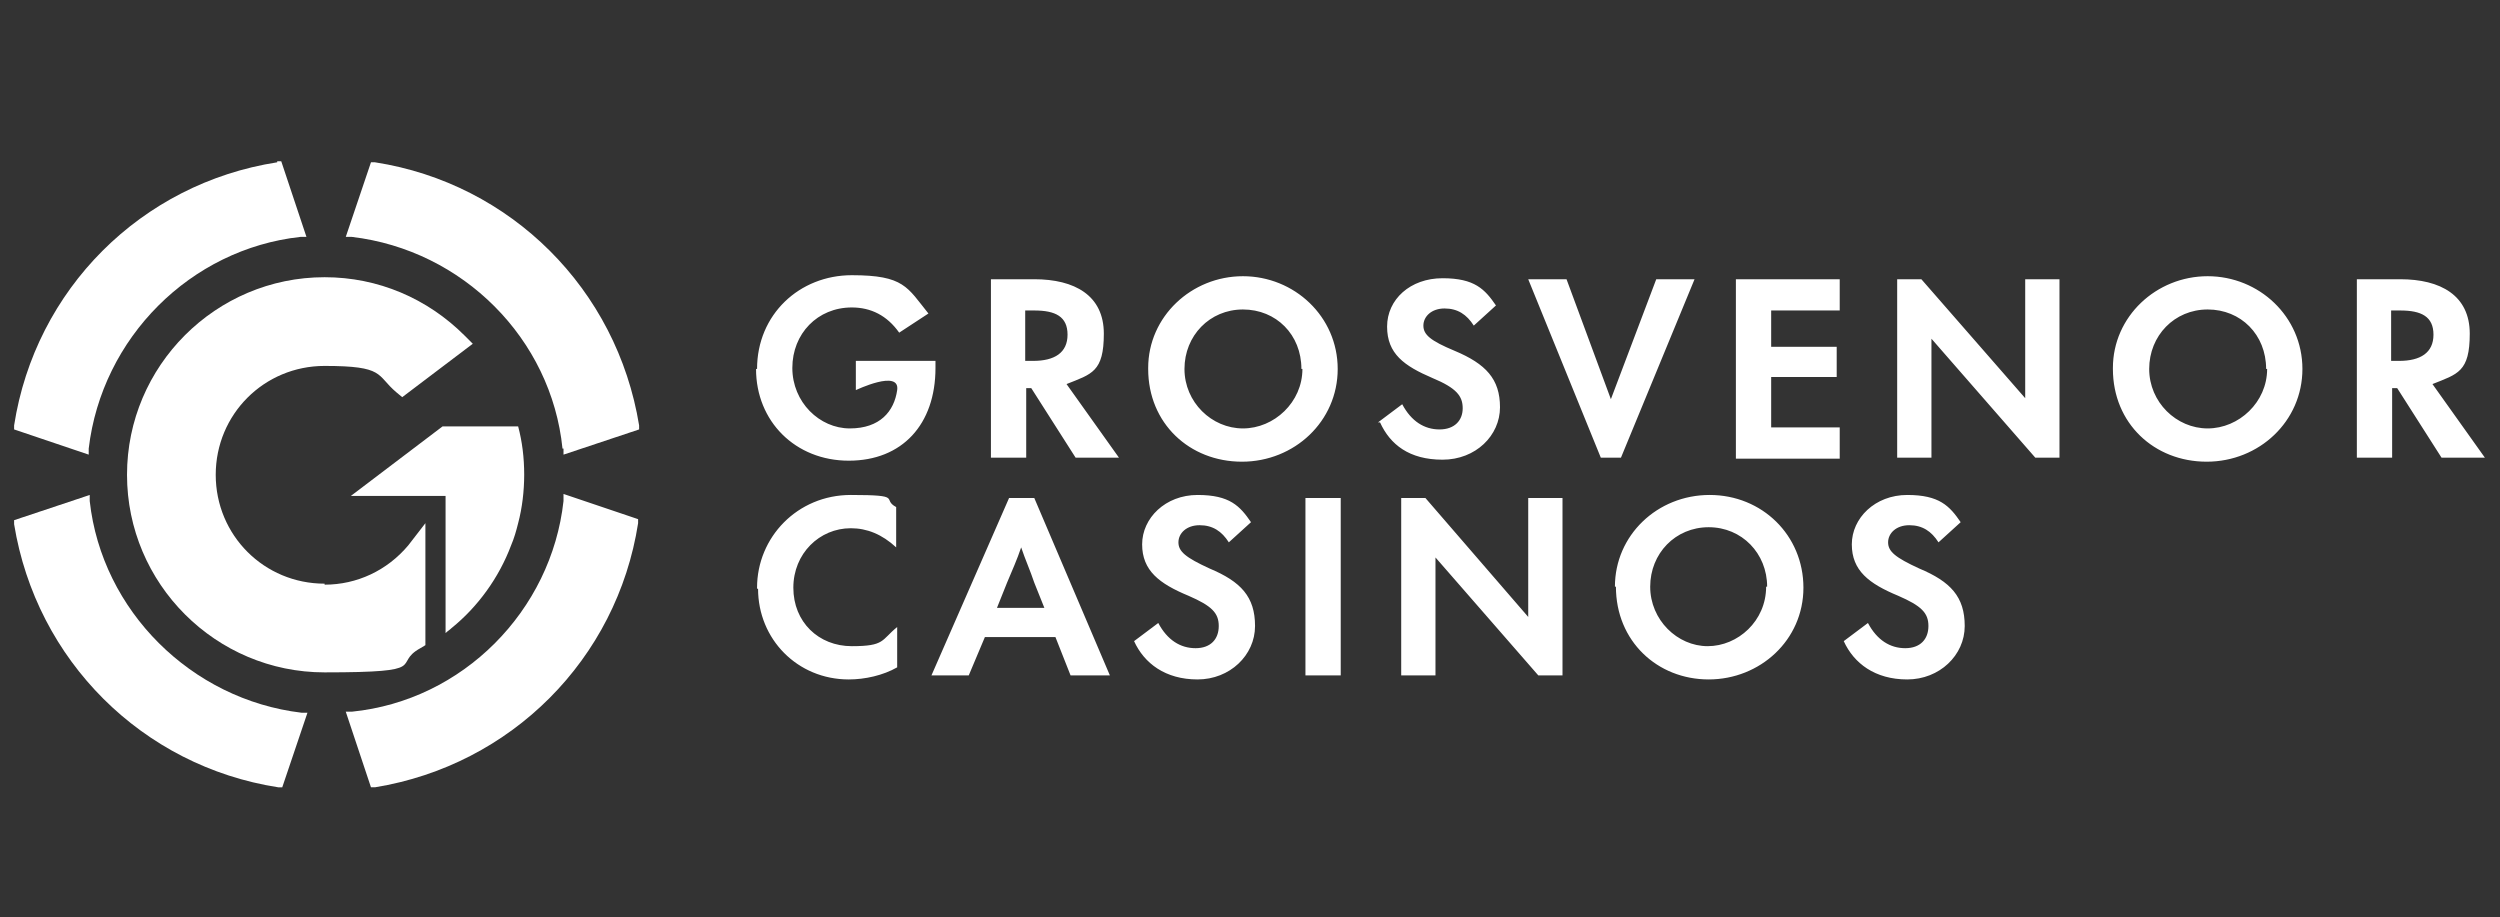
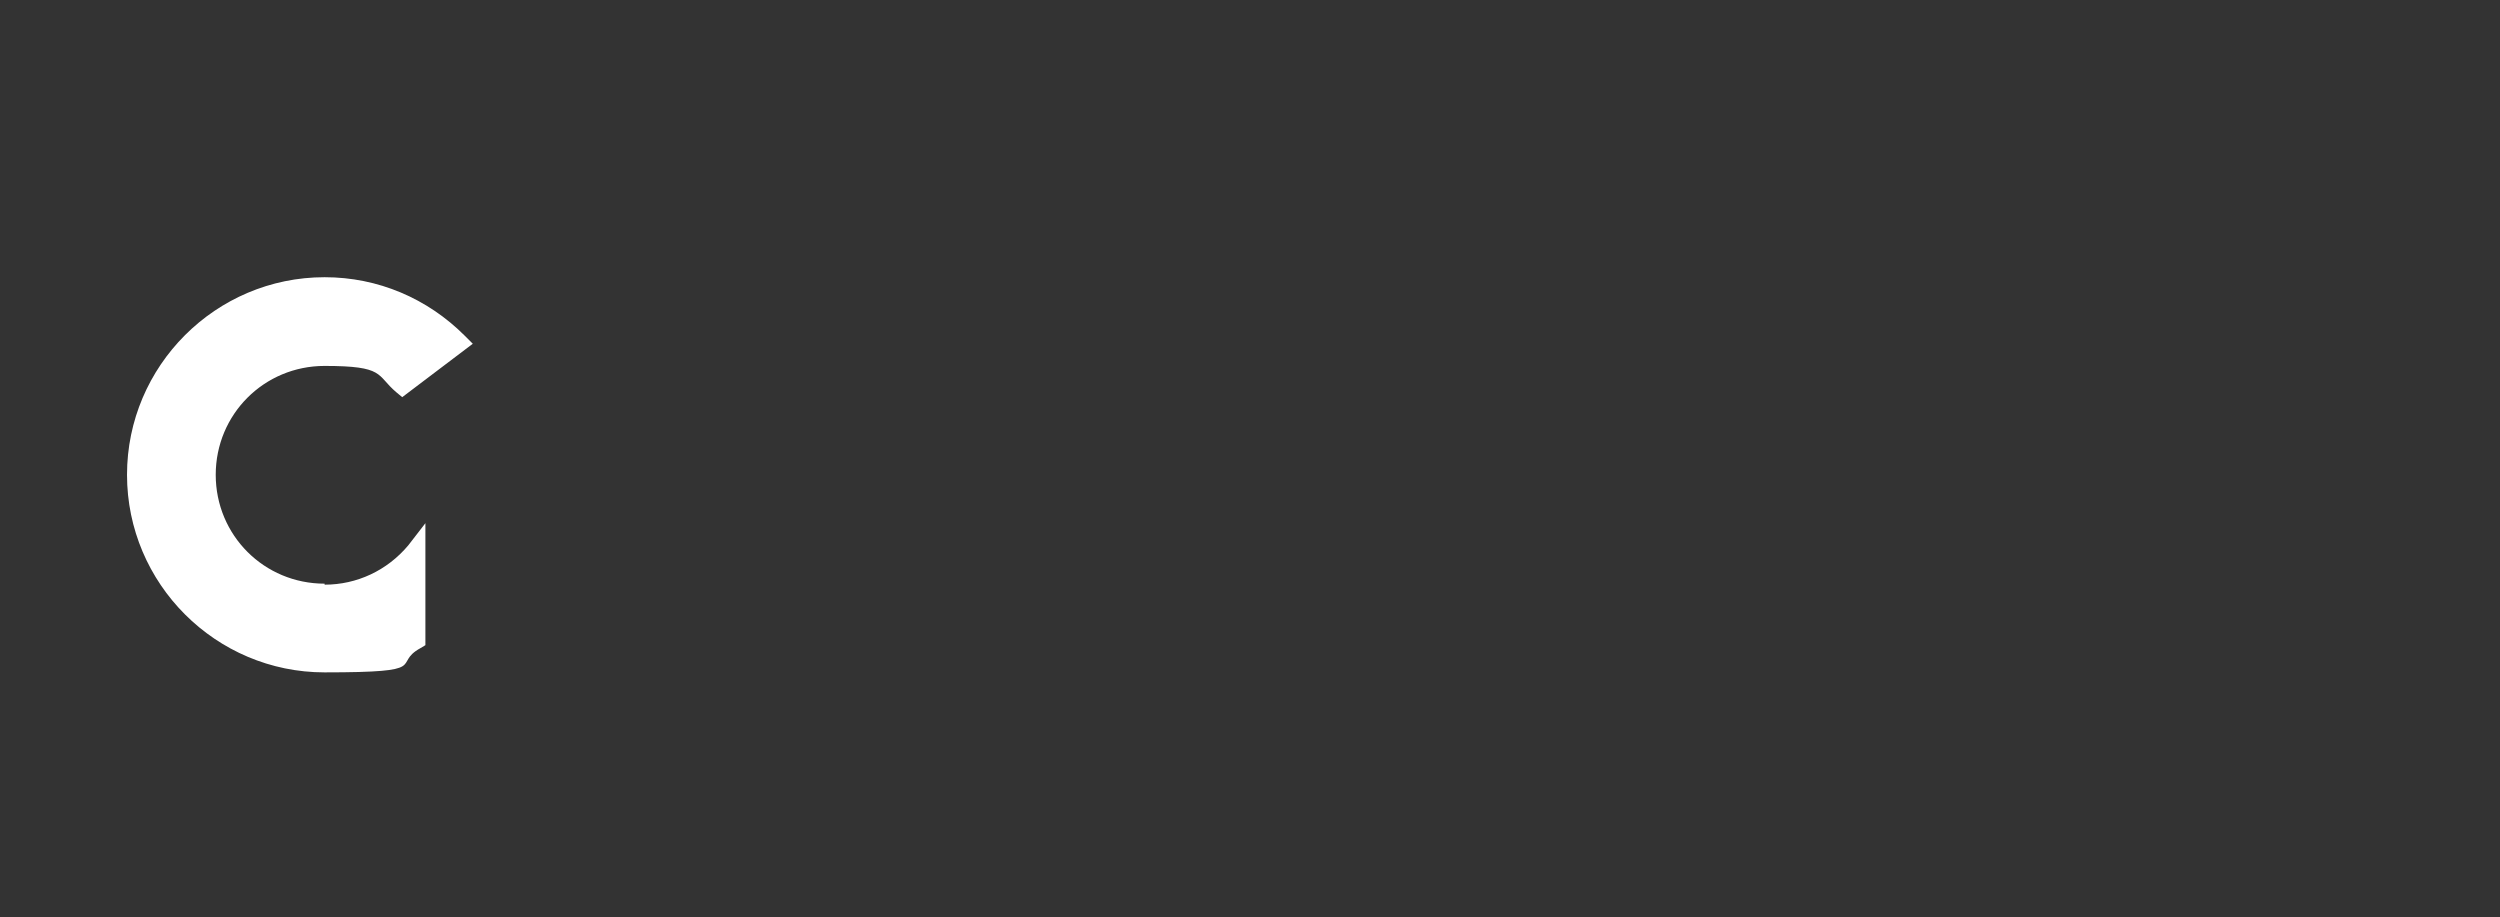
<svg xmlns="http://www.w3.org/2000/svg" id="Layer_1" version="1.1" viewBox="0 0 248 91">
  <rect x="0" y="0" width="248" height="91" fill="#333333" stroke="none" />
  <path d="M32.2,57.9c-6,0-10.8-4.8-10.8-10.8s4.8-10.8,10.8-10.8,5.1.9,7.1,2.6l.6.5,7-5.3-.8-.8c-3.7-3.7-8.6-5.8-13.9-5.8-10.8,0-19.6,8.8-19.6,19.6s8.8,19.6,19.6,19.6,6.6-.8,9.5-2.4l.5-.3v-12.1l-1.7,2.2c-2.1,2.5-5.1,3.9-8.3,3.9h0Z" style="fill: rgb(255, 255, 255);" />
-   <path d="M52,47.1c0,1.6-.2,3.3-.6,4.8-.2.8-.4,1.5-.7,2.2-1.2,3.2-3.3,6.1-5.9,8.2-.2.2-.4.3-.6.5v-13.6h-9.4l9.1-6.9h7.5c.4,1.5.6,3.1.6,4.8ZM27.5,16.1C14,18.2,3.5,28.7,1.4,42.2v.4l7.4,2.5v-.6c1.3-11,10.1-19.8,21-21h.6l-2.5-7.5h-.4ZM55.9,44.5v.6l7.5-2.5v-.4c-2.2-13.5-12.7-24-26.2-26.1h-.4l-2.5,7.4h.6c11,1.3,19.8,10.1,20.9,21h.1ZM8.9,49.7v-.6l-7.5,2.5v.4c2.2,13.5,12.7,24,26.2,26.1h.4l2.5-7.4h-.6c-10.9-1.3-19.8-10.1-21-21Z" style="fill: rgb(255, 255, 255);" />
-   <path d="M55.9,49.7c-1.2,10.9-10,19.8-21,20.9h-.6l2.5,7.5h.4c13.5-2.2,24-12.7,26.1-26.2v-.4l-7.4-2.5v.6h0ZM75.1,36.6c0-5.4,4.2-9.3,9.4-9.3s5.5,1.2,7.6,3.8l-2.9,1.9c-1.2-1.7-2.8-2.5-4.7-2.5-3.4,0-5.9,2.6-5.9,6s2.7,6,5.7,6,4.4-1.7,4.7-3.8-4.1,0-4.1,0v-2.9h7.9v.7c0,5.6-3.3,9.2-8.6,9.2s-9.2-3.9-9.2-9.1h.1ZM110.9,45.4h-4.2l-4.4-6.9h-.5v6.9h-3.5v-17.7h4.3c4,0,6.9,1.6,6.9,5.4s-1.2,4-3.7,5l5.2,7.3h-.1ZM101.7,30.8v5h.8c2.1,0,3.4-.8,3.4-2.6s-1.2-2.4-3.3-2.4h-.9ZM113.9,36.5c0-5.1,4.3-9.1,9.4-9.1s9.4,4,9.4,9.2-4.3,9.2-9.5,9.2-9.3-3.8-9.3-9.2h0ZM129.1,36.6c0-3.4-2.5-5.9-5.8-5.9s-5.8,2.6-5.8,5.9,2.7,5.9,5.8,5.9,5.9-2.6,5.9-5.9h0ZM136.7,41.9l2.4-1.8c.9,1.7,2.2,2.5,3.7,2.5s2.3-.9,2.3-2.1-.6-2-3-3c-2.8-1.2-4.5-2.4-4.5-5.1s2.3-4.8,5.5-4.8,4.2,1.1,5.3,2.7l-2.2,2c-.7-1.1-1.6-1.7-2.9-1.7s-2.1.8-2.1,1.7.7,1.5,3.1,2.5c3.1,1.3,4.5,2.8,4.5,5.6s-2.4,5.2-5.7,5.2-5.2-1.5-6.2-3.7h-.2ZM158.8,45.4l-7.2-17.7h3.8l4.4,11.9,4.5-11.9h3.8l-7.3,17.7h-2ZM172.2,45.4v-17.7h10.3v3.1h-6.8v3.6h6.5v3h-6.5v5h6.8v3.1h-10.3ZM200.8,27.7h3.5v17.7h-2.4l-10.3-11.8v11.8h-3.4v-17.7h2.4l10.3,11.8v-11.8h-.1ZM209.6,36.5c0-5.1,4.3-9.1,9.4-9.1s9.4,4,9.4,9.2-4.3,9.2-9.5,9.2-9.3-3.8-9.3-9.2h0ZM224.8,36.6c0-3.4-2.5-5.9-5.8-5.9s-5.8,2.6-5.8,5.9,2.7,5.9,5.8,5.9,5.9-2.6,5.9-5.9h0ZM246.4,45.4h-4.2l-4.4-6.9h-.5v6.9h-3.5v-17.7h4.3c4,0,6.9,1.6,6.9,5.4s-1.2,4-3.7,5l5.2,7.3h-.1ZM237.2,30.8v5h.8c2.1,0,3.4-.8,3.4-2.6s-1.2-2.4-3.3-2.4h-.9ZM75.1,58.3c0-5,4-9.2,9.3-9.2s3,.4,4.5,1.2v4c-1.4-1.3-2.9-1.9-4.5-1.9-3.1,0-5.7,2.5-5.7,5.9s2.5,5.8,5.8,5.8,2.9-.6,4.5-1.9v4c-1.4.8-3.2,1.2-4.8,1.2-5.1,0-9-4-9-9h-.1ZM106.2,67l-1.5-3.8h-7l-1.6,3.8h-3.7l7.7-17.6h2.5l7.5,17.6h-3.9ZM98.9,60.3h4.7l-1-2.5c-.4-1.2-.9-2.3-1.3-3.5-.4,1.2-.9,2.3-1.4,3.5,0,0-1,2.5-1,2.5ZM112.5,63.6l2.4-1.8c.9,1.7,2.2,2.5,3.7,2.5s2.3-.9,2.3-2.2-.7-2-3-3c-2.9-1.2-4.6-2.5-4.6-5.1s2.3-4.9,5.5-4.9,4.2,1.1,5.3,2.7l-2.2,2c-.7-1.1-1.6-1.7-2.9-1.7s-2.1.8-2.1,1.7.7,1.5,3.1,2.6c3.1,1.3,4.5,2.8,4.5,5.7s-2.5,5.3-5.7,5.3-5.3-1.6-6.3-3.8ZM129.5,67v-17.6h3.5v17.6h-3.5ZM151.5,49.4h3.5v17.6h-2.4l-10.2-11.7v11.7h-3.4v-17.6h2.4l10.2,11.8v-11.8h0ZM160.2,58.2c0-5.1,4.2-9.1,9.4-9.1s9.3,4,9.3,9.2-4.3,9.1-9.4,9.1-9.2-3.8-9.2-9.2h-.1ZM175.3,58.2c0-3.3-2.5-5.9-5.8-5.9s-5.8,2.6-5.8,5.9,2.7,5.9,5.7,5.9,5.8-2.5,5.8-5.9h.1ZM182.9,63.6l2.4-1.8c.9,1.7,2.2,2.5,3.7,2.5s2.3-.9,2.3-2.2-.7-2-3-3c-2.9-1.2-4.6-2.5-4.6-5.1s2.3-4.9,5.5-4.9,4.2,1.1,5.3,2.7l-2.2,2c-.7-1.1-1.6-1.7-2.9-1.7s-2.1.8-2.1,1.7.7,1.5,3.1,2.6c3.1,1.3,4.5,2.8,4.5,5.7s-2.5,5.3-5.7,5.3-5.3-1.6-6.3-3.8Z" style="fill: rgb(255, 255, 255);" />
</svg>